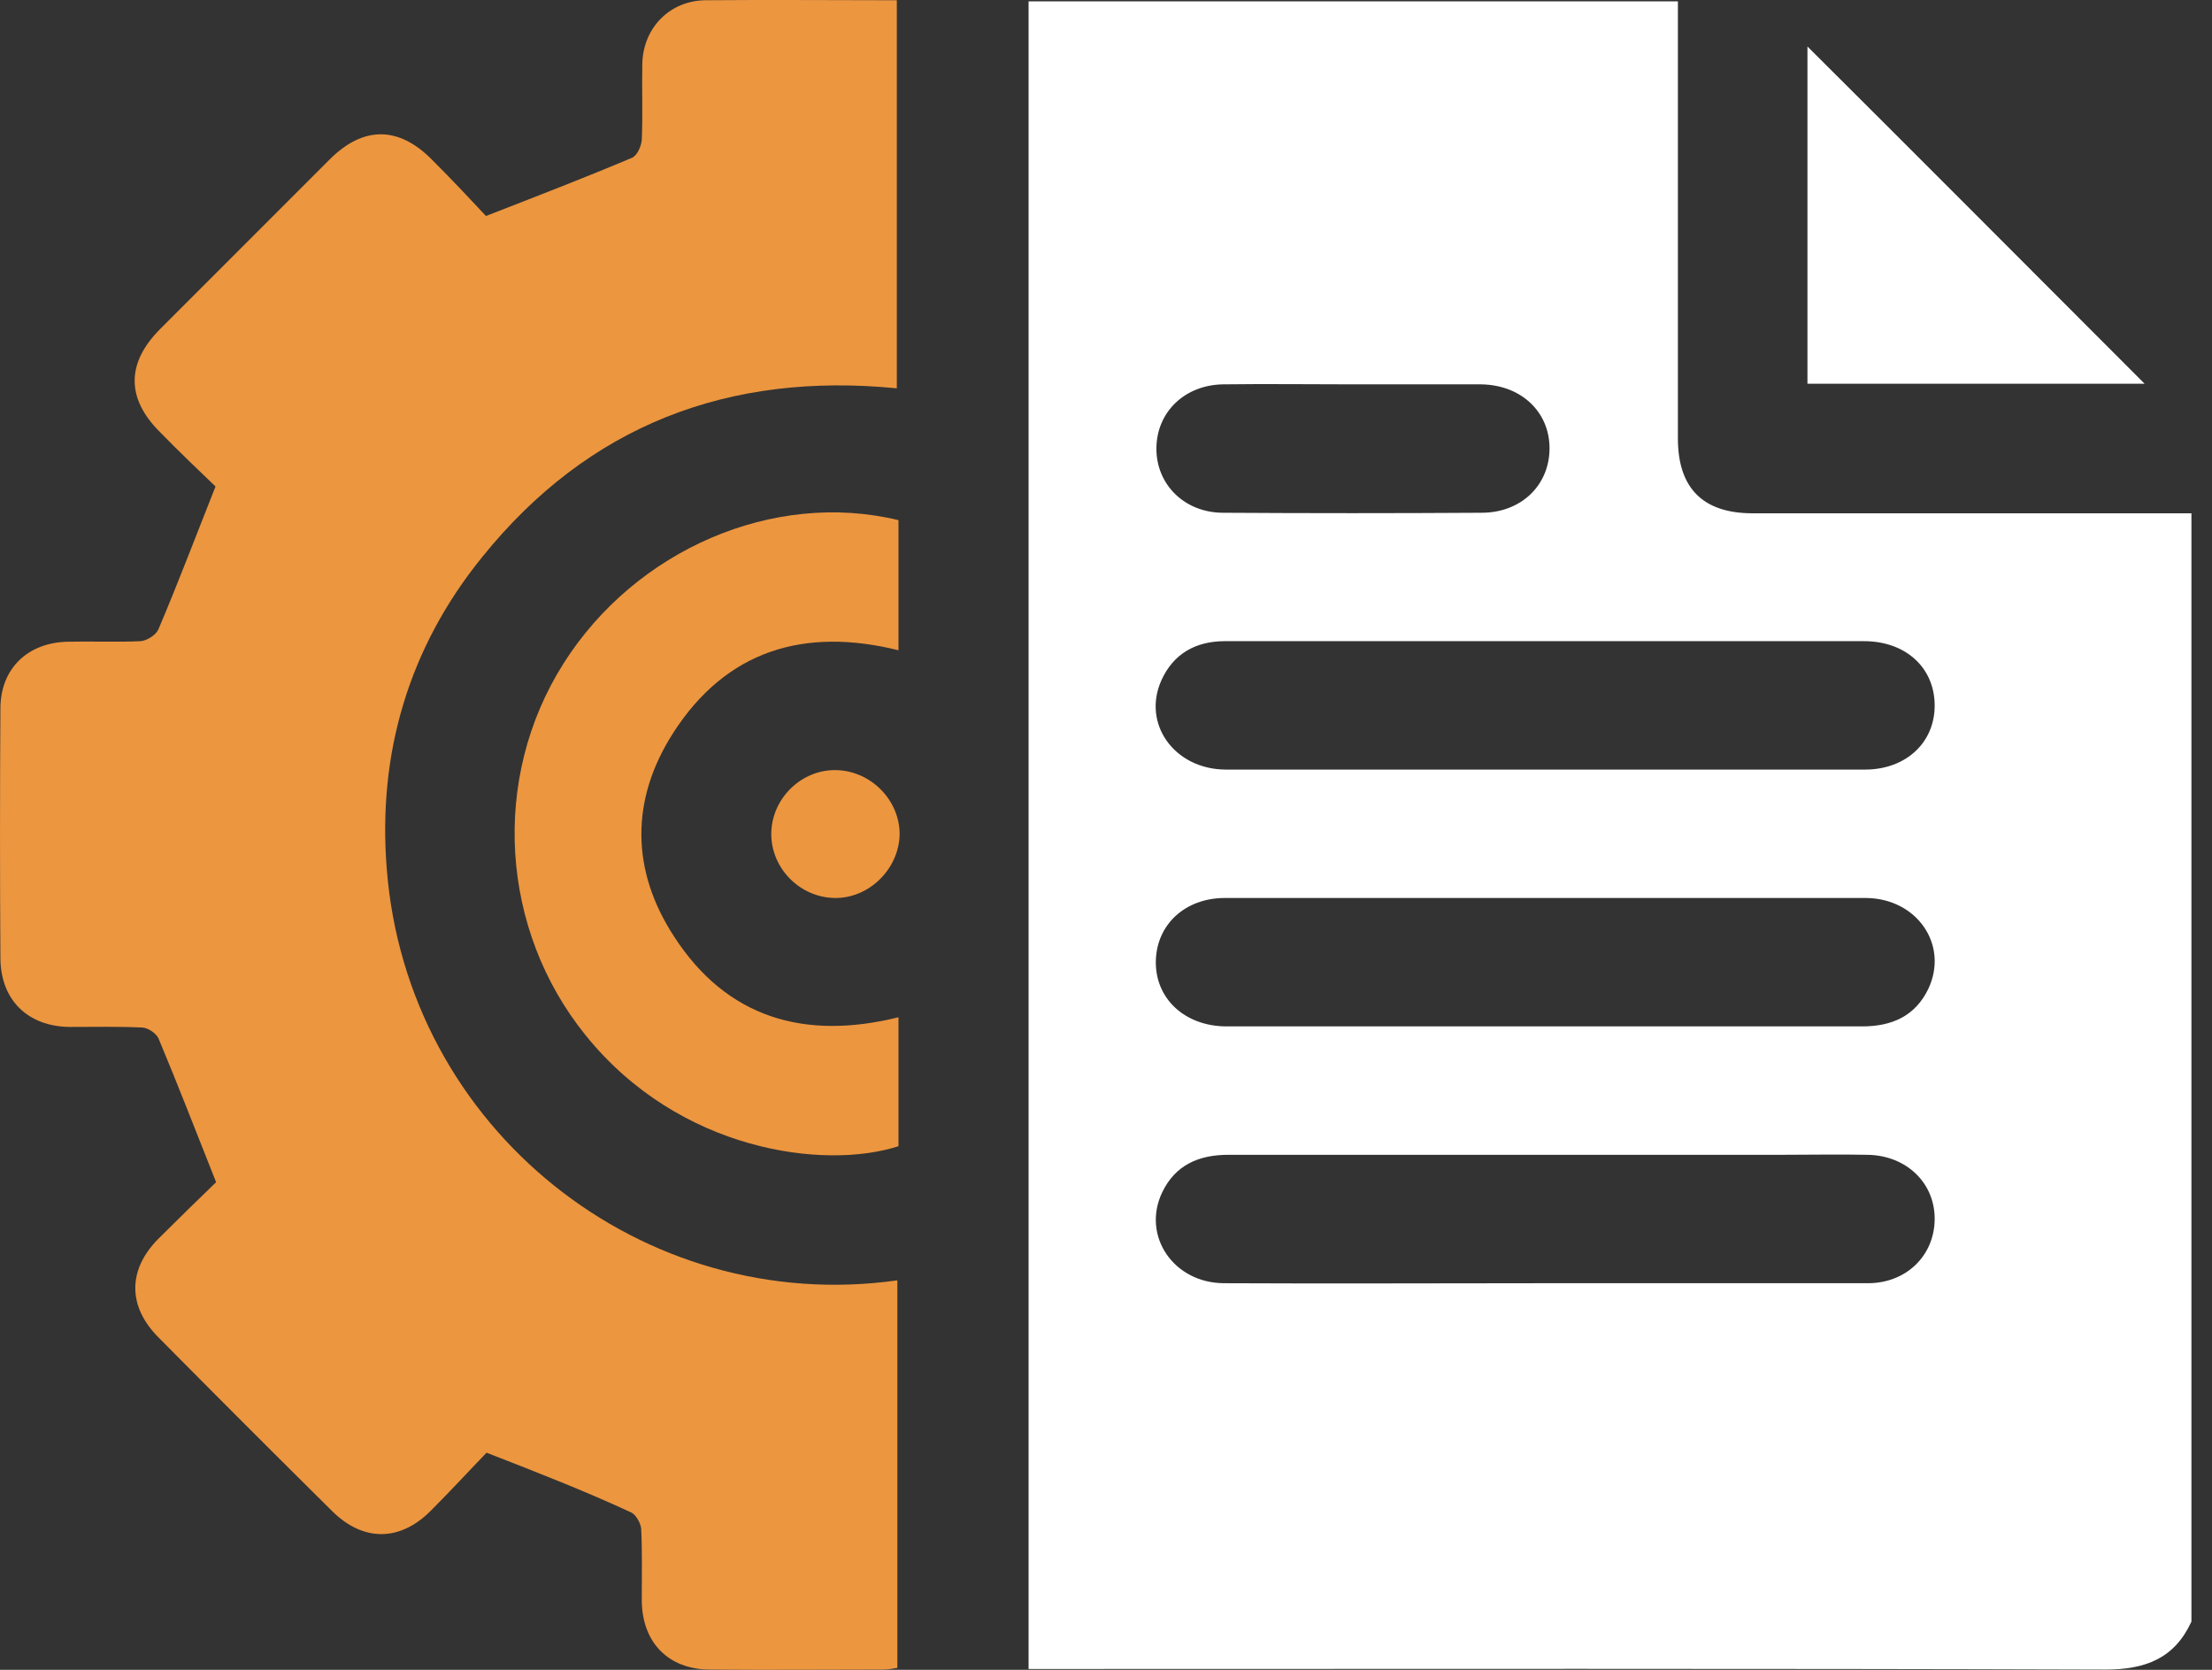
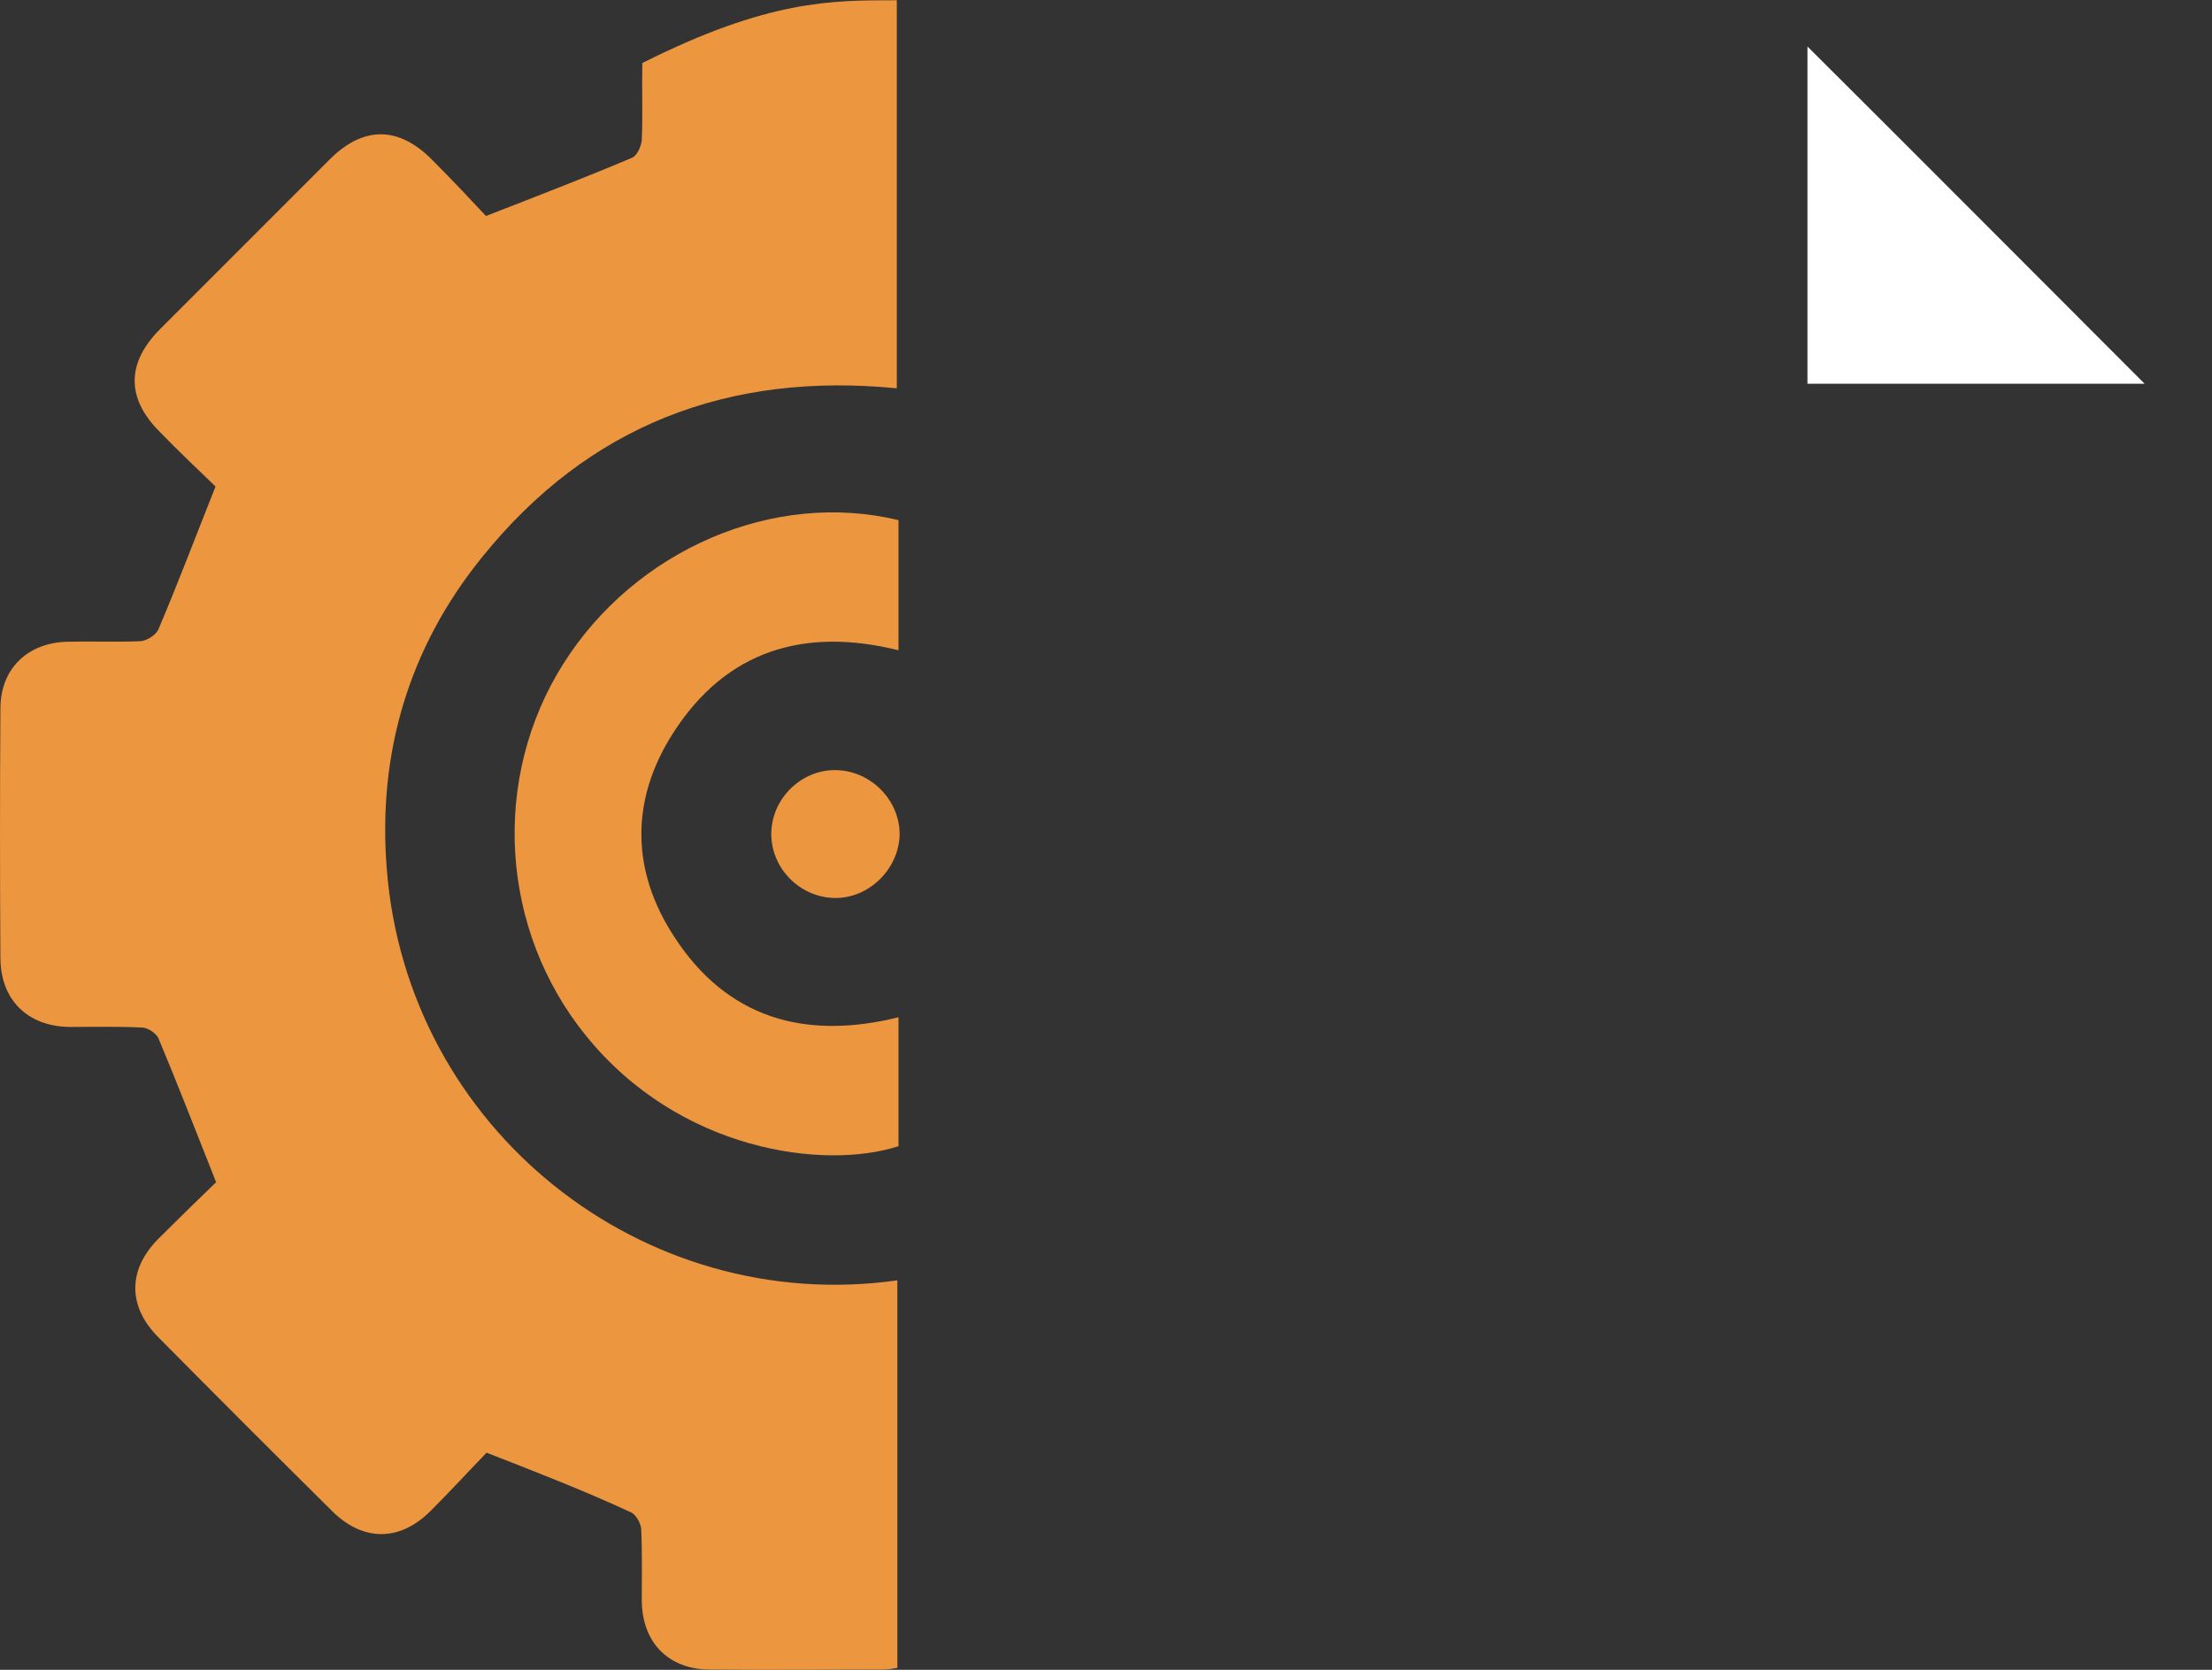
<svg xmlns="http://www.w3.org/2000/svg" width="53" height="40" viewBox="0 0 53 40" fill="none">
  <rect x="0" y="0" width="53" height="40" fill="#333333" stroke="none" />
-   <path d="M52.507 38.846C52.097 39.734 51.4 39.994 50.443 39.994C42.049 39.967 33.668 39.98 25.274 39.98C25.069 39.98 24.878 39.98 24.645 39.98C24.645 26.651 24.645 13.363 24.645 0.033C29.799 0.033 34.967 0.033 40.203 0.033C40.203 0.198 40.203 0.375 40.203 0.567C40.203 3.875 40.203 7.197 40.203 10.505C40.203 11.695 40.805 12.296 41.994 12.296C45.494 12.296 48.994 12.296 52.507 12.296C52.507 21.142 52.507 29.987 52.507 38.846ZM37.032 15.359C34.475 15.359 31.905 15.359 29.348 15.359C28.651 15.359 28.118 15.659 27.831 16.288C27.352 17.341 28.145 18.435 29.376 18.435C34.475 18.435 39.588 18.435 44.687 18.435C45.672 18.435 46.369 17.779 46.355 16.876C46.342 15.988 45.658 15.359 44.66 15.359C42.117 15.359 39.574 15.359 37.032 15.359ZM37.086 21.511C34.502 21.511 31.932 21.511 29.348 21.511C28.391 21.511 27.708 22.153 27.694 23.028C27.68 23.917 28.378 24.573 29.362 24.587C30.469 24.587 31.577 24.587 32.684 24.587C36.662 24.587 40.641 24.587 44.619 24.587C45.33 24.587 45.89 24.341 46.205 23.684C46.697 22.632 45.931 21.524 44.715 21.511C42.172 21.511 39.629 21.511 37.086 21.511ZM36.977 30.739C39.574 30.739 42.172 30.739 44.756 30.739C45.672 30.739 46.342 30.082 46.355 29.221C46.369 28.346 45.685 27.676 44.742 27.663C44.058 27.649 43.375 27.663 42.691 27.663C38.276 27.663 33.846 27.663 29.43 27.663C28.72 27.663 28.159 27.909 27.845 28.565C27.352 29.604 28.118 30.739 29.335 30.739C31.878 30.752 34.42 30.739 36.977 30.739ZM32.424 9.207C31.385 9.207 30.346 9.193 29.307 9.207C28.391 9.22 27.721 9.863 27.708 10.724C27.694 11.599 28.378 12.283 29.307 12.283C31.372 12.296 33.436 12.296 35.5 12.283C36.444 12.283 37.127 11.627 37.127 10.738C37.127 9.863 36.444 9.22 35.487 9.207C34.475 9.207 33.45 9.207 32.424 9.207Z" fill="white" />
-   <path d="M11.658 34.799C11.261 35.209 10.797 35.715 10.318 36.193C9.58 36.932 8.705 36.932 7.967 36.207C6.572 34.826 5.178 33.432 3.797 32.037C3.059 31.299 3.059 30.424 3.783 29.686C4.262 29.207 4.754 28.729 5.178 28.319C4.699 27.116 4.262 25.981 3.797 24.874C3.742 24.751 3.537 24.614 3.401 24.614C2.826 24.587 2.239 24.6 1.664 24.6C0.666 24.587 0.024 23.958 0.01 22.974C-0.003 20.977 -0.003 18.982 0.01 16.972C0.01 16.015 0.666 15.386 1.637 15.372C2.211 15.359 2.799 15.386 3.373 15.359C3.524 15.345 3.742 15.208 3.797 15.072C4.262 13.978 4.686 12.857 5.164 11.654C4.768 11.271 4.289 10.82 3.824 10.341C3.018 9.535 3.032 8.687 3.838 7.881C5.192 6.527 6.545 5.174 7.898 3.82C8.705 3.014 9.553 3.014 10.359 3.834C10.824 4.299 11.261 4.764 11.644 5.174C12.875 4.695 14.009 4.258 15.144 3.779C15.267 3.725 15.363 3.506 15.377 3.355C15.404 2.74 15.377 2.125 15.39 1.51C15.418 0.662 16.046 0.02 16.894 0.006C18.412 -0.008 19.929 0.006 21.488 0.006C21.488 3.109 21.488 6.185 21.488 9.302C17.468 8.906 14.105 10.177 11.549 13.349C9.799 15.509 9.047 18.038 9.266 20.8C9.744 27.047 15.404 31.532 21.501 30.67C21.501 33.76 21.501 36.836 21.501 39.953C21.405 39.967 21.296 39.994 21.173 39.994C19.792 39.994 18.412 40.008 17.017 39.994C16.019 39.994 15.39 39.351 15.377 38.353C15.377 37.779 15.39 37.191 15.363 36.617C15.349 36.48 15.226 36.262 15.103 36.221C14.009 35.715 12.888 35.277 11.658 34.799Z" fill="#EC963F" />
+   <path d="M11.658 34.799C11.261 35.209 10.797 35.715 10.318 36.193C9.58 36.932 8.705 36.932 7.967 36.207C6.572 34.826 5.178 33.432 3.797 32.037C3.059 31.299 3.059 30.424 3.783 29.686C4.262 29.207 4.754 28.729 5.178 28.319C4.699 27.116 4.262 25.981 3.797 24.874C3.742 24.751 3.537 24.614 3.401 24.614C2.826 24.587 2.239 24.6 1.664 24.6C0.666 24.587 0.024 23.958 0.01 22.974C-0.003 20.977 -0.003 18.982 0.01 16.972C0.01 16.015 0.666 15.386 1.637 15.372C2.211 15.359 2.799 15.386 3.373 15.359C3.524 15.345 3.742 15.208 3.797 15.072C4.262 13.978 4.686 12.857 5.164 11.654C4.768 11.271 4.289 10.82 3.824 10.341C3.018 9.535 3.032 8.687 3.838 7.881C5.192 6.527 6.545 5.174 7.898 3.82C8.705 3.014 9.553 3.014 10.359 3.834C10.824 4.299 11.261 4.764 11.644 5.174C12.875 4.695 14.009 4.258 15.144 3.779C15.267 3.725 15.363 3.506 15.377 3.355C15.404 2.74 15.377 2.125 15.39 1.51C18.412 -0.008 19.929 0.006 21.488 0.006C21.488 3.109 21.488 6.185 21.488 9.302C17.468 8.906 14.105 10.177 11.549 13.349C9.799 15.509 9.047 18.038 9.266 20.8C9.744 27.047 15.404 31.532 21.501 30.67C21.501 33.76 21.501 36.836 21.501 39.953C21.405 39.967 21.296 39.994 21.173 39.994C19.792 39.994 18.412 40.008 17.017 39.994C16.019 39.994 15.39 39.351 15.377 38.353C15.377 37.779 15.39 37.191 15.363 36.617C15.349 36.48 15.226 36.262 15.103 36.221C14.009 35.715 12.888 35.277 11.658 34.799Z" fill="#EC963F" />
  <path d="M21.528 24.368C21.528 25.421 21.528 26.432 21.528 27.457C19.751 28.032 16.278 27.581 14.036 24.805C11.986 22.276 11.753 18.653 13.503 15.892C15.226 13.171 18.534 11.736 21.528 12.46C21.528 13.486 21.528 14.525 21.528 15.577C19.272 15.017 17.399 15.577 16.128 17.56C15.103 19.159 15.116 20.854 16.155 22.44C17.413 24.381 19.272 24.928 21.528 24.368Z" fill="#EC963F" />
  <path d="M51.386 9.193C48.761 9.193 46.054 9.193 43.307 9.193C43.307 6.459 43.307 3.738 43.307 1.114C45.986 3.779 48.693 6.5 51.386 9.193Z" fill="white" />
  <path d="M19.997 21.511C19.163 21.497 18.48 20.8 18.48 19.979C18.48 19.132 19.204 18.421 20.052 18.448C20.886 18.476 21.569 19.186 21.555 20.007C21.528 20.827 20.817 21.524 19.997 21.511Z" fill="#EC963F" />
</svg>